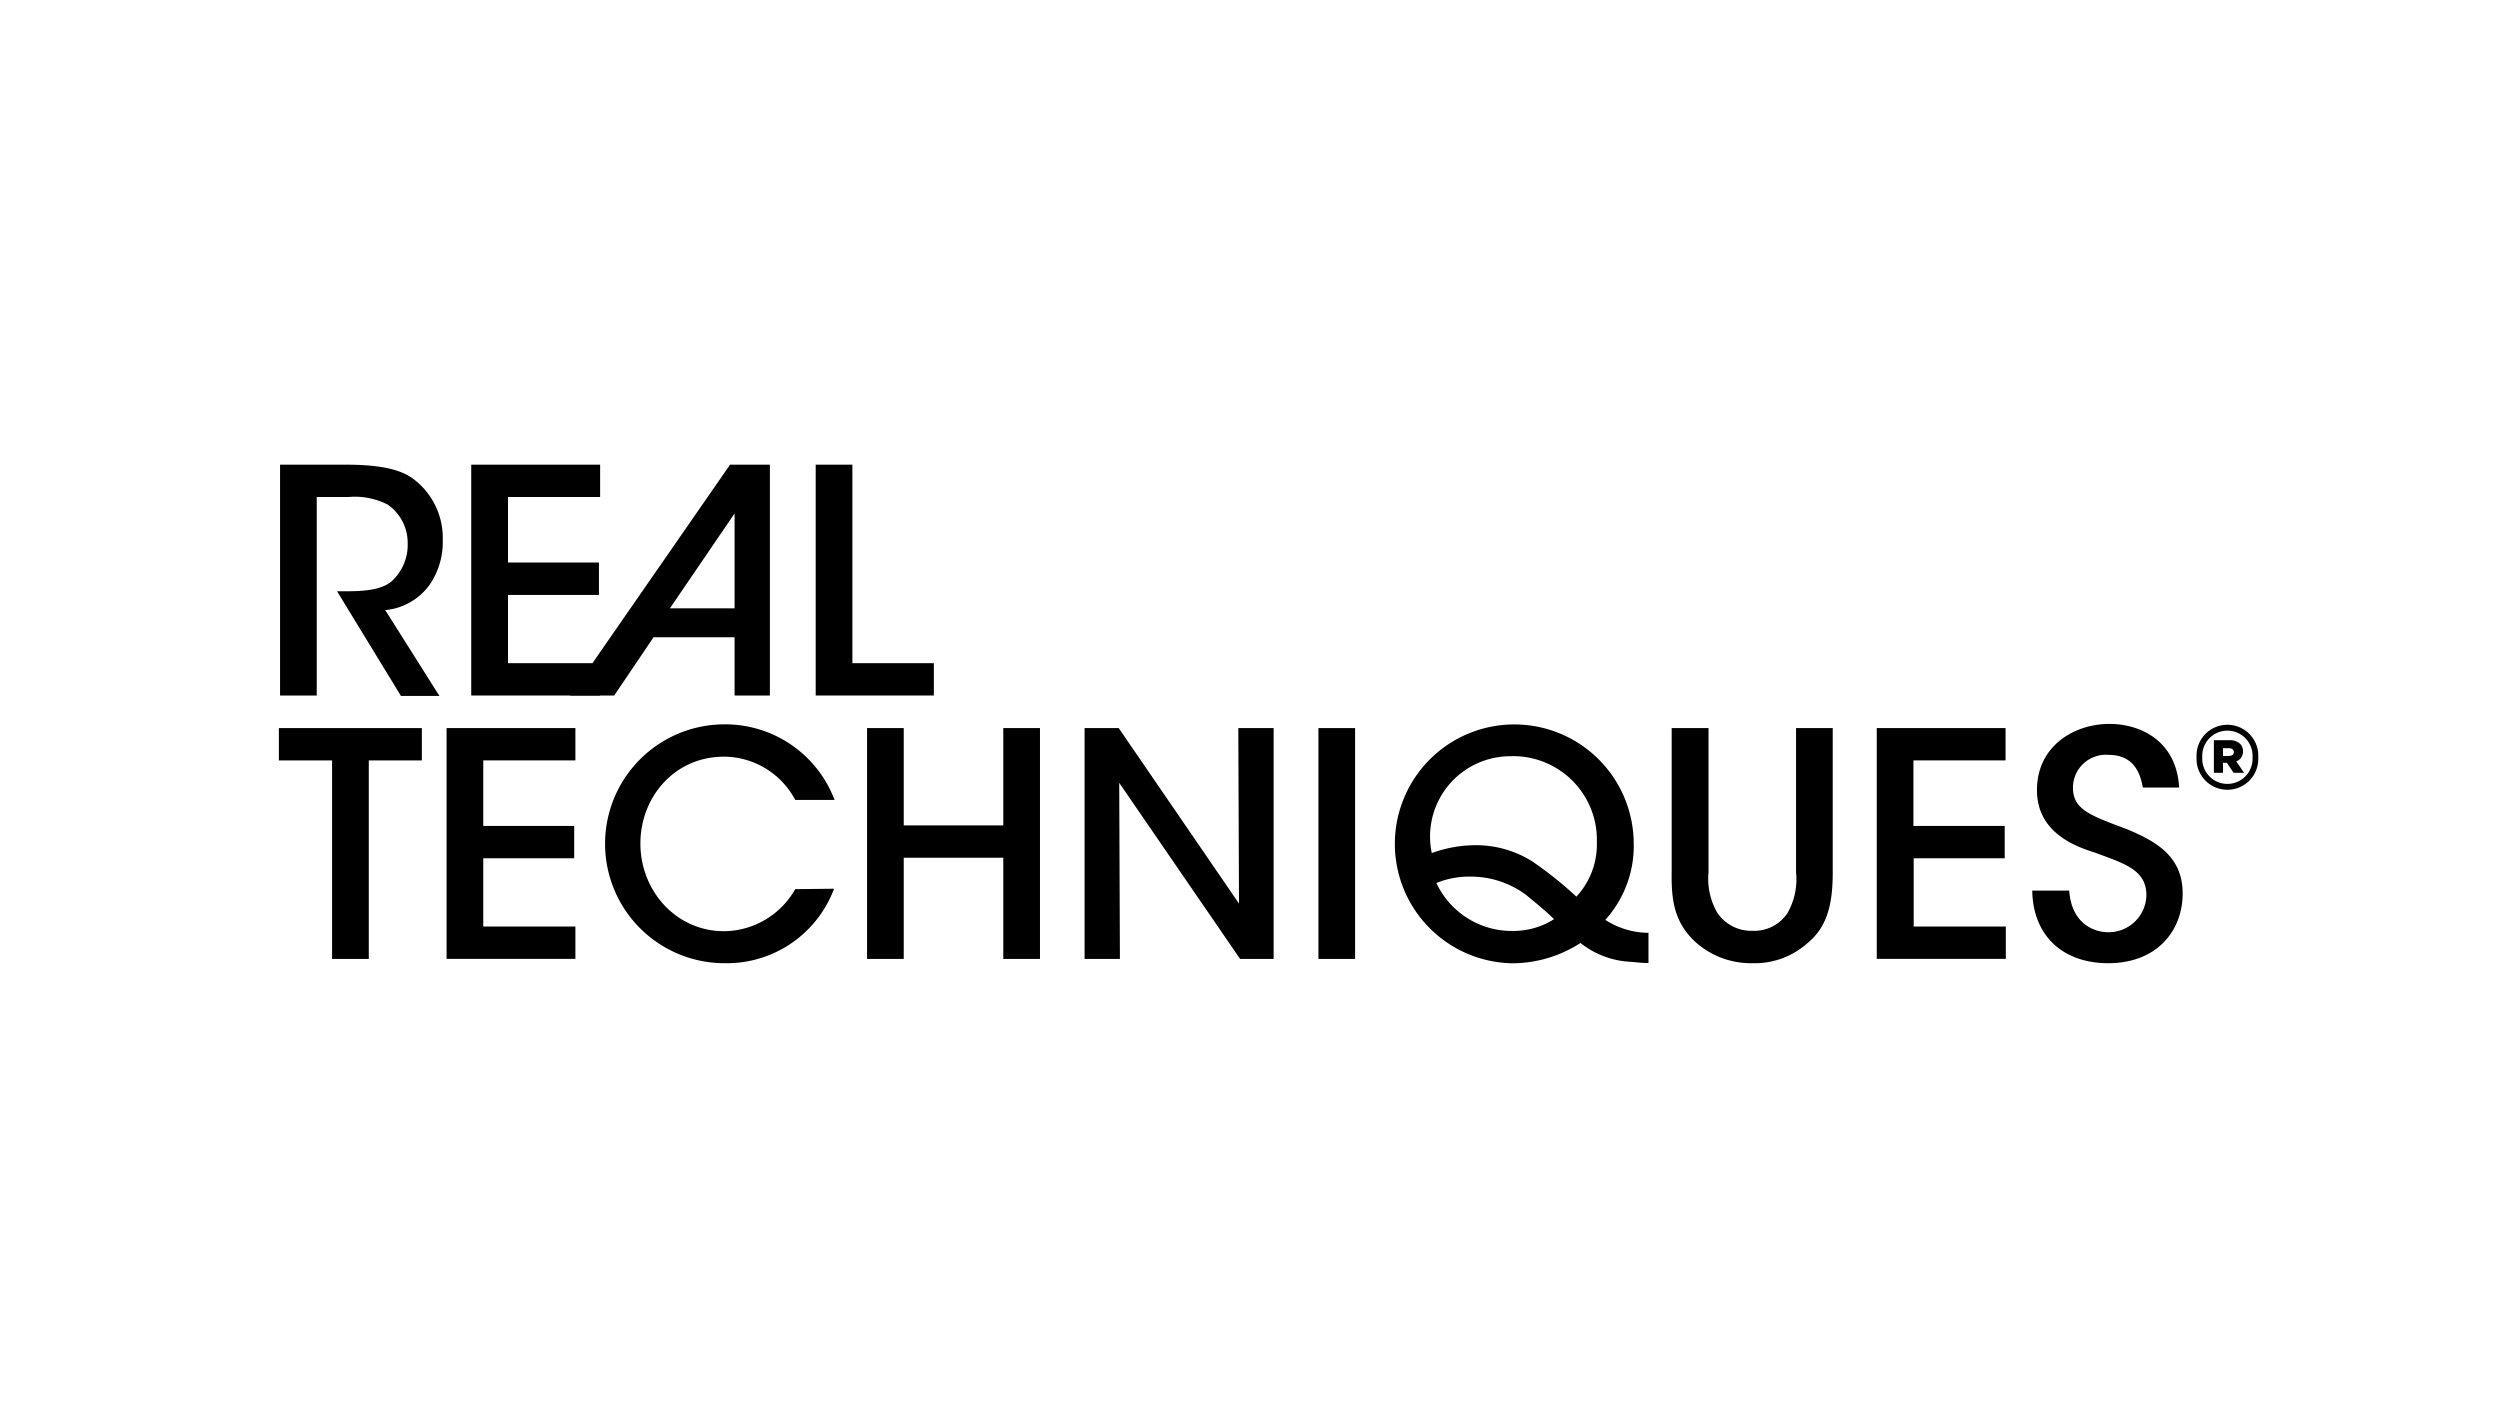
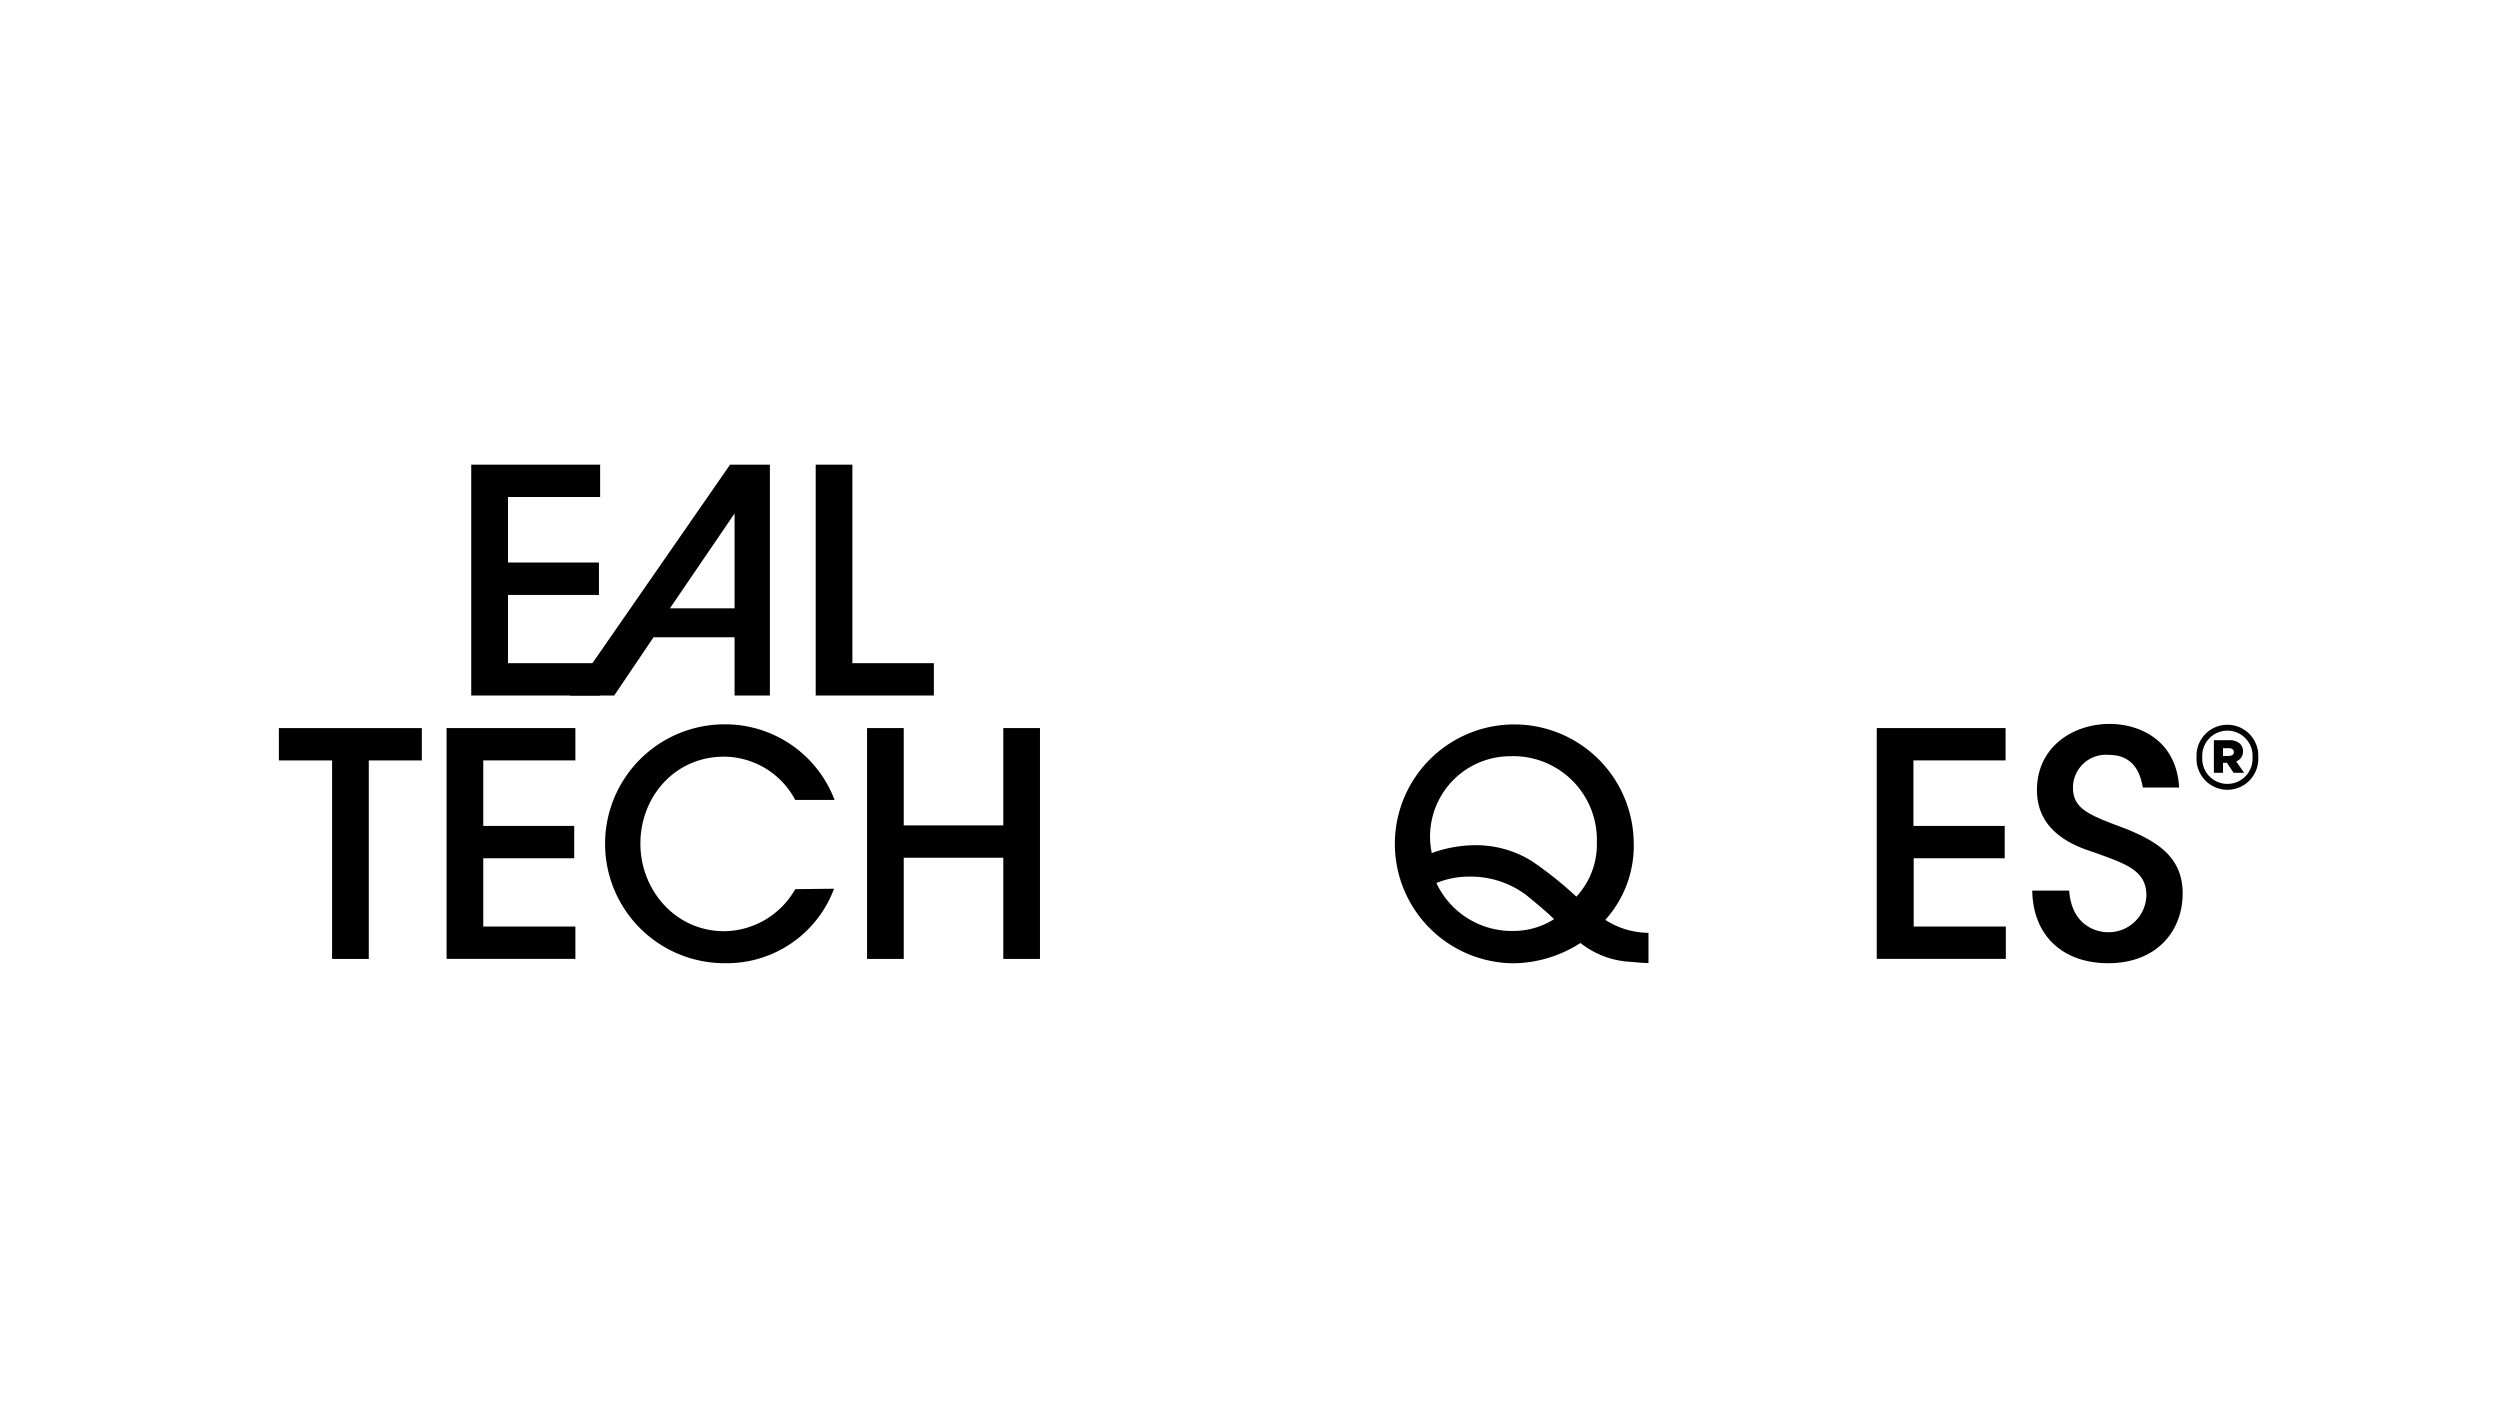
<svg xmlns="http://www.w3.org/2000/svg" viewBox="0 0 293.06 164.84">
  <g id="ART">
-     <path d="M32.83,54.47h7.65c4.22,0,6.43.59,7.85,1.58a8.65,8.65,0,0,1,3.57,7.3,8.8,8.8,0,0,1-1.52,5.17,7.22,7.22,0,0,1-5.22,3l6.35,10.06H47L39.51,69.31h1c1.86,0,4.13-.08,5.4-1.17a5.76,5.76,0,0,0,1.88-4.43,5.46,5.46,0,0,0-2.33-4.55,8.42,8.42,0,0,0-4.6-.9H37.13V81.53h-4.3Z" />
    <path d="M55.24,54.47H70.35v3.79H59.55v7.68H70.21v3.8H59.55v8h10.8v3.79H55.24Z" />
    <path d="M85.58,54.47h4.67l0,3.79V77.74l0,3.79H86.11V74.7h-9.5L72,81.53H66.82Zm.53,16.84V60.19L78.53,71.31Z" />
    <path d="M95.62,54.47h4.3V77.74h9.55v3.79H95.62Z" />
    <path d="M38.93,89.14H32.69V85.35H49.45v3.79H43.23v23.27h-4.3Z" />
    <path d="M52.35,85.35h15.1v3.79H56.65v7.68H67.31v3.79H56.65v8h10.8v3.79H52.35Z" />
    <path d="M97.77,104.18a13.42,13.42,0,0,1-12.84,8.73,14,14,0,1,1,0-28,13.7,13.7,0,0,1,12.9,8.86H93.22a9.51,9.51,0,0,0-8.35-5.07c-5.77,0-9.8,4.71-9.8,10.19s4.13,10.27,9.82,10.27a9.69,9.69,0,0,0,8.33-4.93Z" />
    <path d="M101.64,112.41V85.35h4.3V96.76h11.67V85.35h4.3v27.06h-4.3V100.55H105.94v11.86Z" />
-     <path d="M145.24,105.92l-.08-20.57h4.14v27.06h-3.93L131.2,91.77l.08,20.64h-4.14V85.35h4Z" />
-     <path d="M154.55,85.35h4.3v27.06h-4.3Z" />
    <path d="M193.24,112.89c-.71,0-1.37-.08-2.05-.14a10.21,10.21,0,0,1-5.92-2.21,14.78,14.78,0,0,1-7.93,2.38,14,14,0,1,1,14.17-14.16,12.93,12.93,0,0,1-3.33,9.07,9.42,9.42,0,0,0,5.06,1.52Zm-16-24.24A9.41,9.41,0,0,0,167.84,100a15,15,0,0,1,5-.92,12.38,12.38,0,0,1,6.77,1.89,44.77,44.77,0,0,1,5.18,4.14,9,9,0,0,0,2.4-6.36,9.81,9.81,0,0,0-9.94-10.11Zm.09,20.48a8.9,8.9,0,0,0,4.84-1.38c-.78-.82-2.87-2.5-3.27-2.84a10.85,10.85,0,0,0-6.52-2.15,10.13,10.13,0,0,0-4,.75,9.75,9.75,0,0,0,8.86,5.62Z" />
-     <path d="M200.28,85.35v16.89a8,8,0,0,0,1,4.71,4.78,4.78,0,0,0,4.17,2.16,4.66,4.66,0,0,0,4.09-2.08,8,8,0,0,0,1-4.79V85.35h4.3v16.89c0,3.6-.57,6.35-2.95,8.31a9.28,9.28,0,0,1-6.43,2.36,9.76,9.76,0,0,1-6.55-2.34c-2.65-2.35-3-5-2.95-8.33V85.35Z" />
    <path d="M220,85.35h15.1v3.79h-10.8v7.68H235v3.79H224.33v8h10.8v3.79H220Z" />
    <path d="M242.56,104.4c.29,4.06,3.13,4.88,4.55,4.88a4.43,4.43,0,0,0,4.5-4.32c0-3-2.56-3.72-6-5-2.12-.68-6.83-2.24-6.83-7.34s4.26-7.76,8.52-7.76c3.48,0,7.83,1.88,8.15,7.46h-4.26c-.26-1.48-.93-3.83-4-3.83A3.86,3.86,0,0,0,243,92.3c0,2.62,2,3.27,6.35,4.91,3.37,1.41,6.51,3.15,6.51,7.52s-3,8.18-8.73,8.18c-5.38,0-8.83-3.29-8.9-8.51Z" />
    <path d="M257.49,88.77h0a3.62,3.62,0,1,1,7.23,0v0a3.62,3.62,0,1,1-7.23,0Zm6.56,0v0a2.95,2.95,0,1,0-5.89,0h0a2.95,2.95,0,1,0,5.89,0Zm-4.53-2h1.78a1.76,1.76,0,0,1,1.3.43,1.18,1.18,0,0,1,.33.88v0a1.19,1.19,0,0,1-.79,1.17l.92,1.34h-1.23l-.78-1.17h-.46v1.17h-1.07Zm1.76,1.84c.37,0,.58-.17.58-.44v0c0-.31-.23-.46-.58-.46h-.69v.92Z" />
  </g>
</svg>